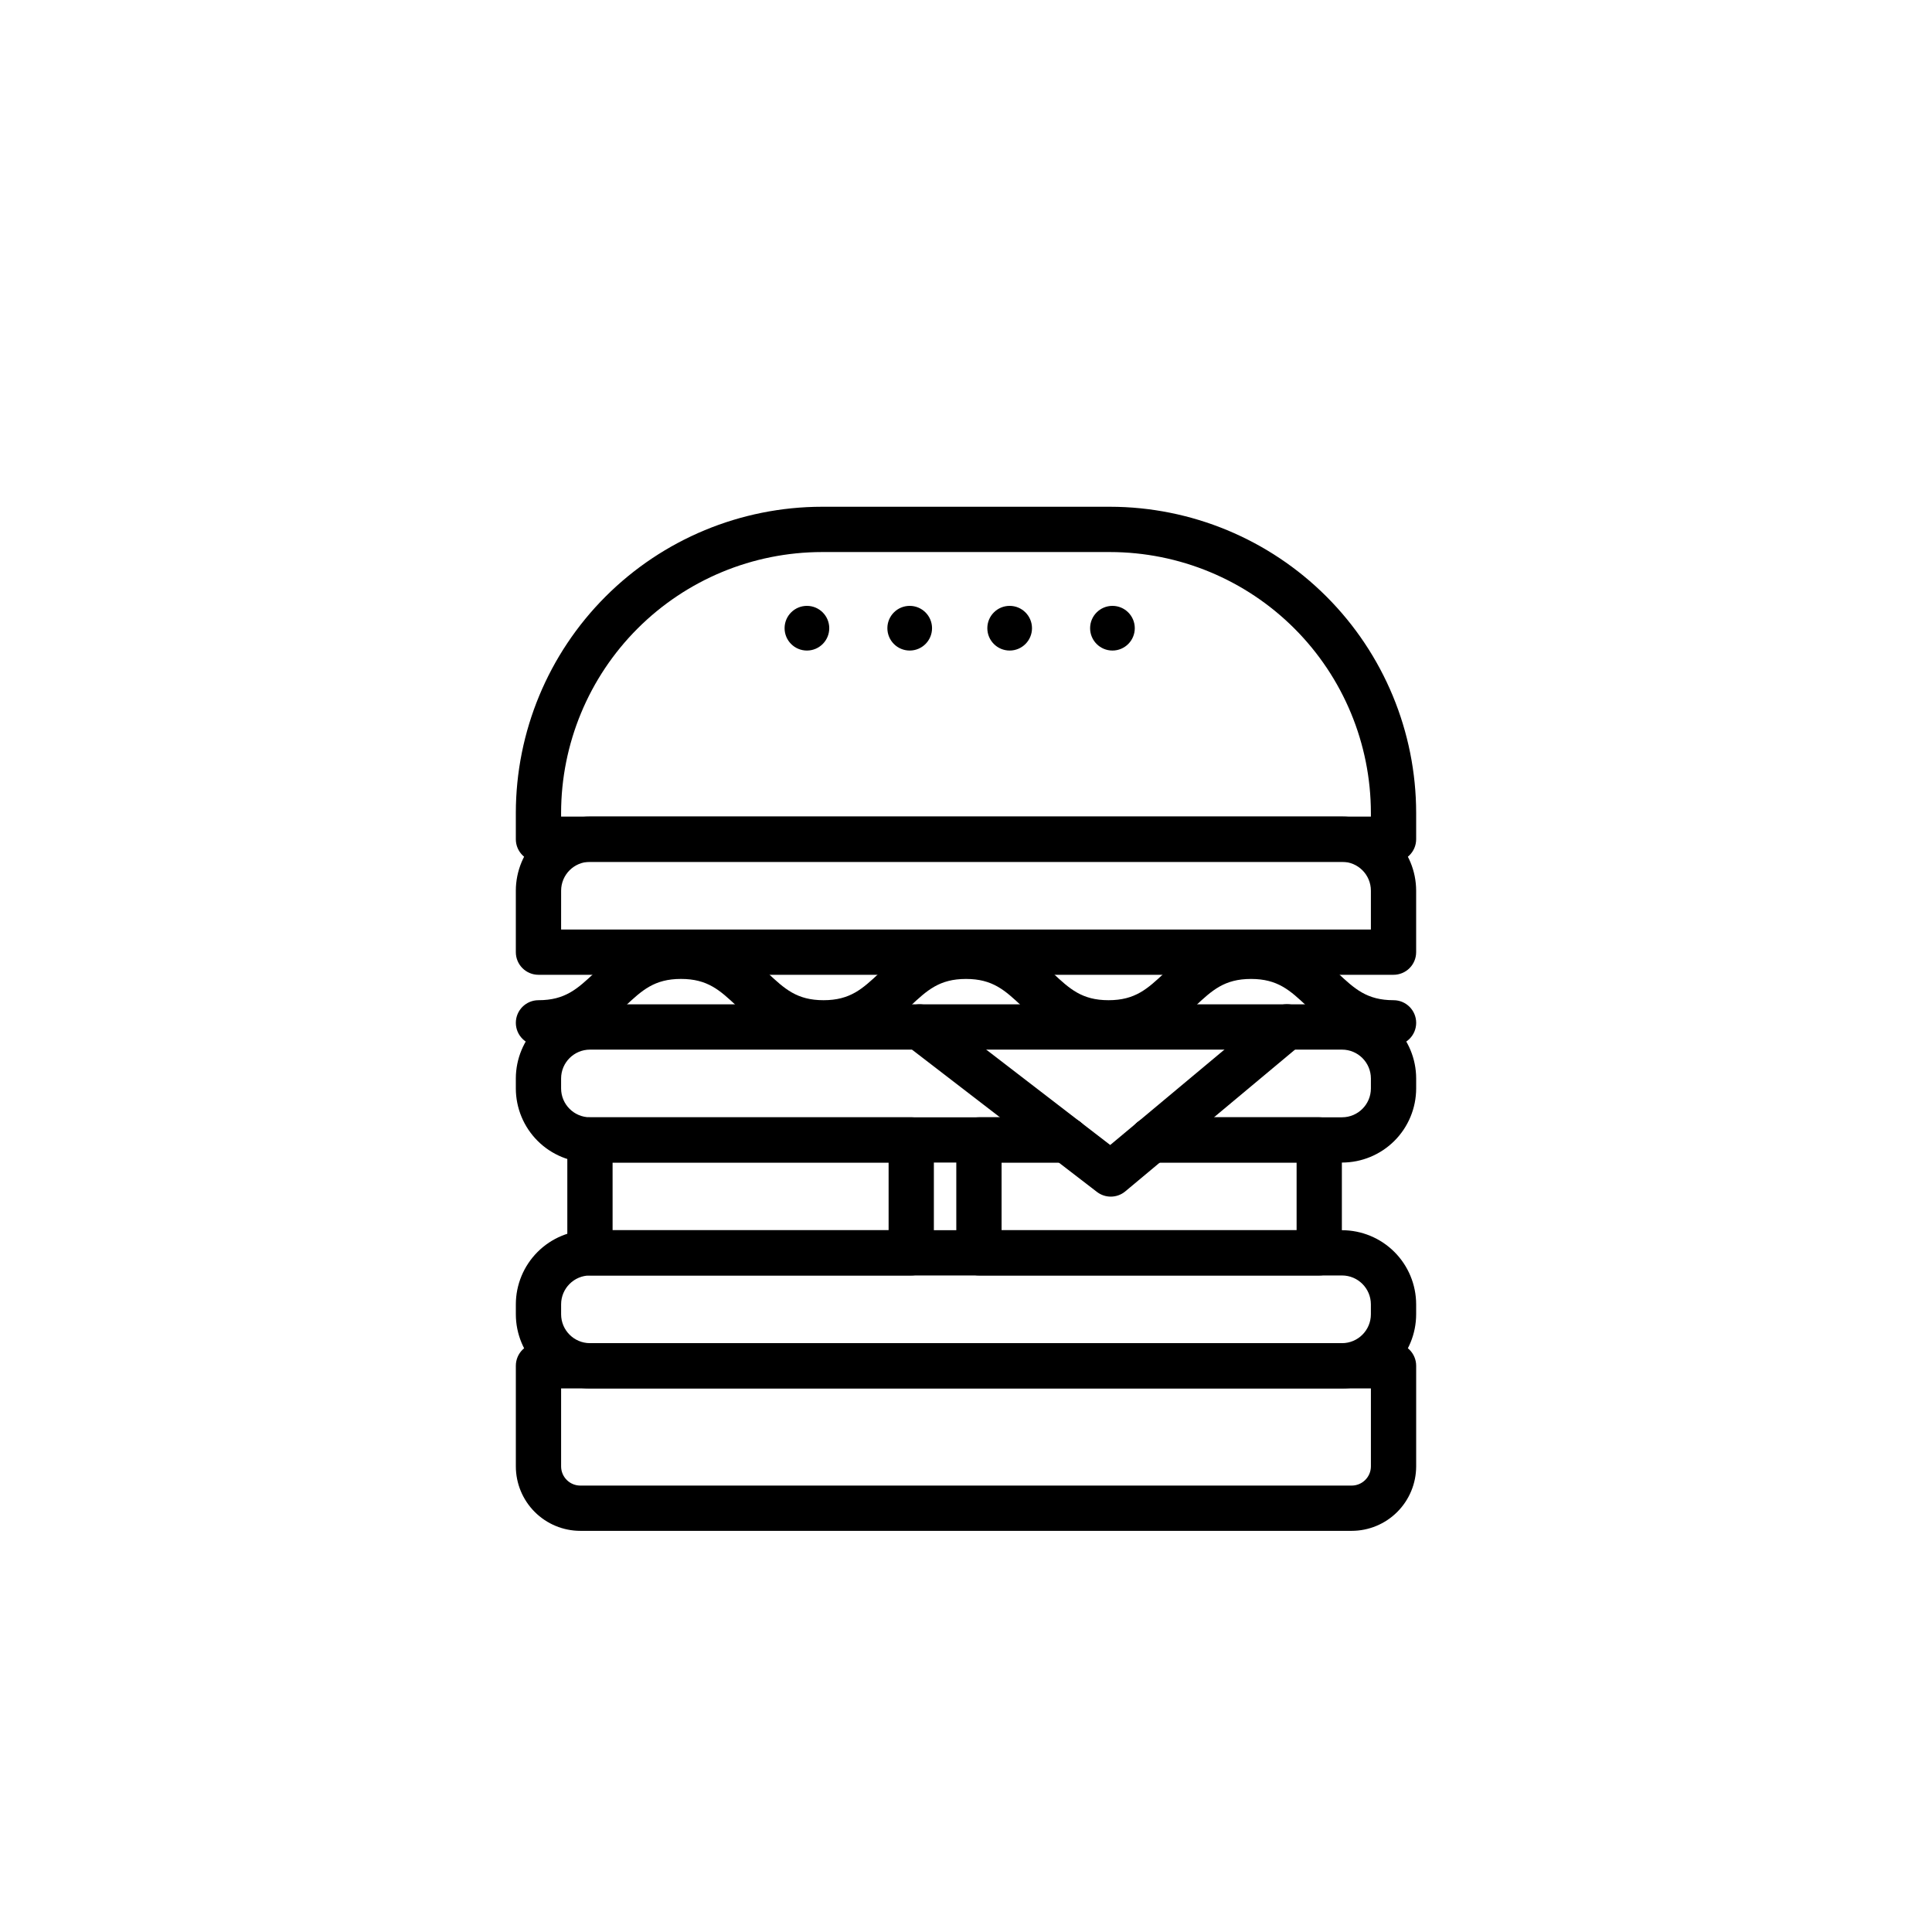
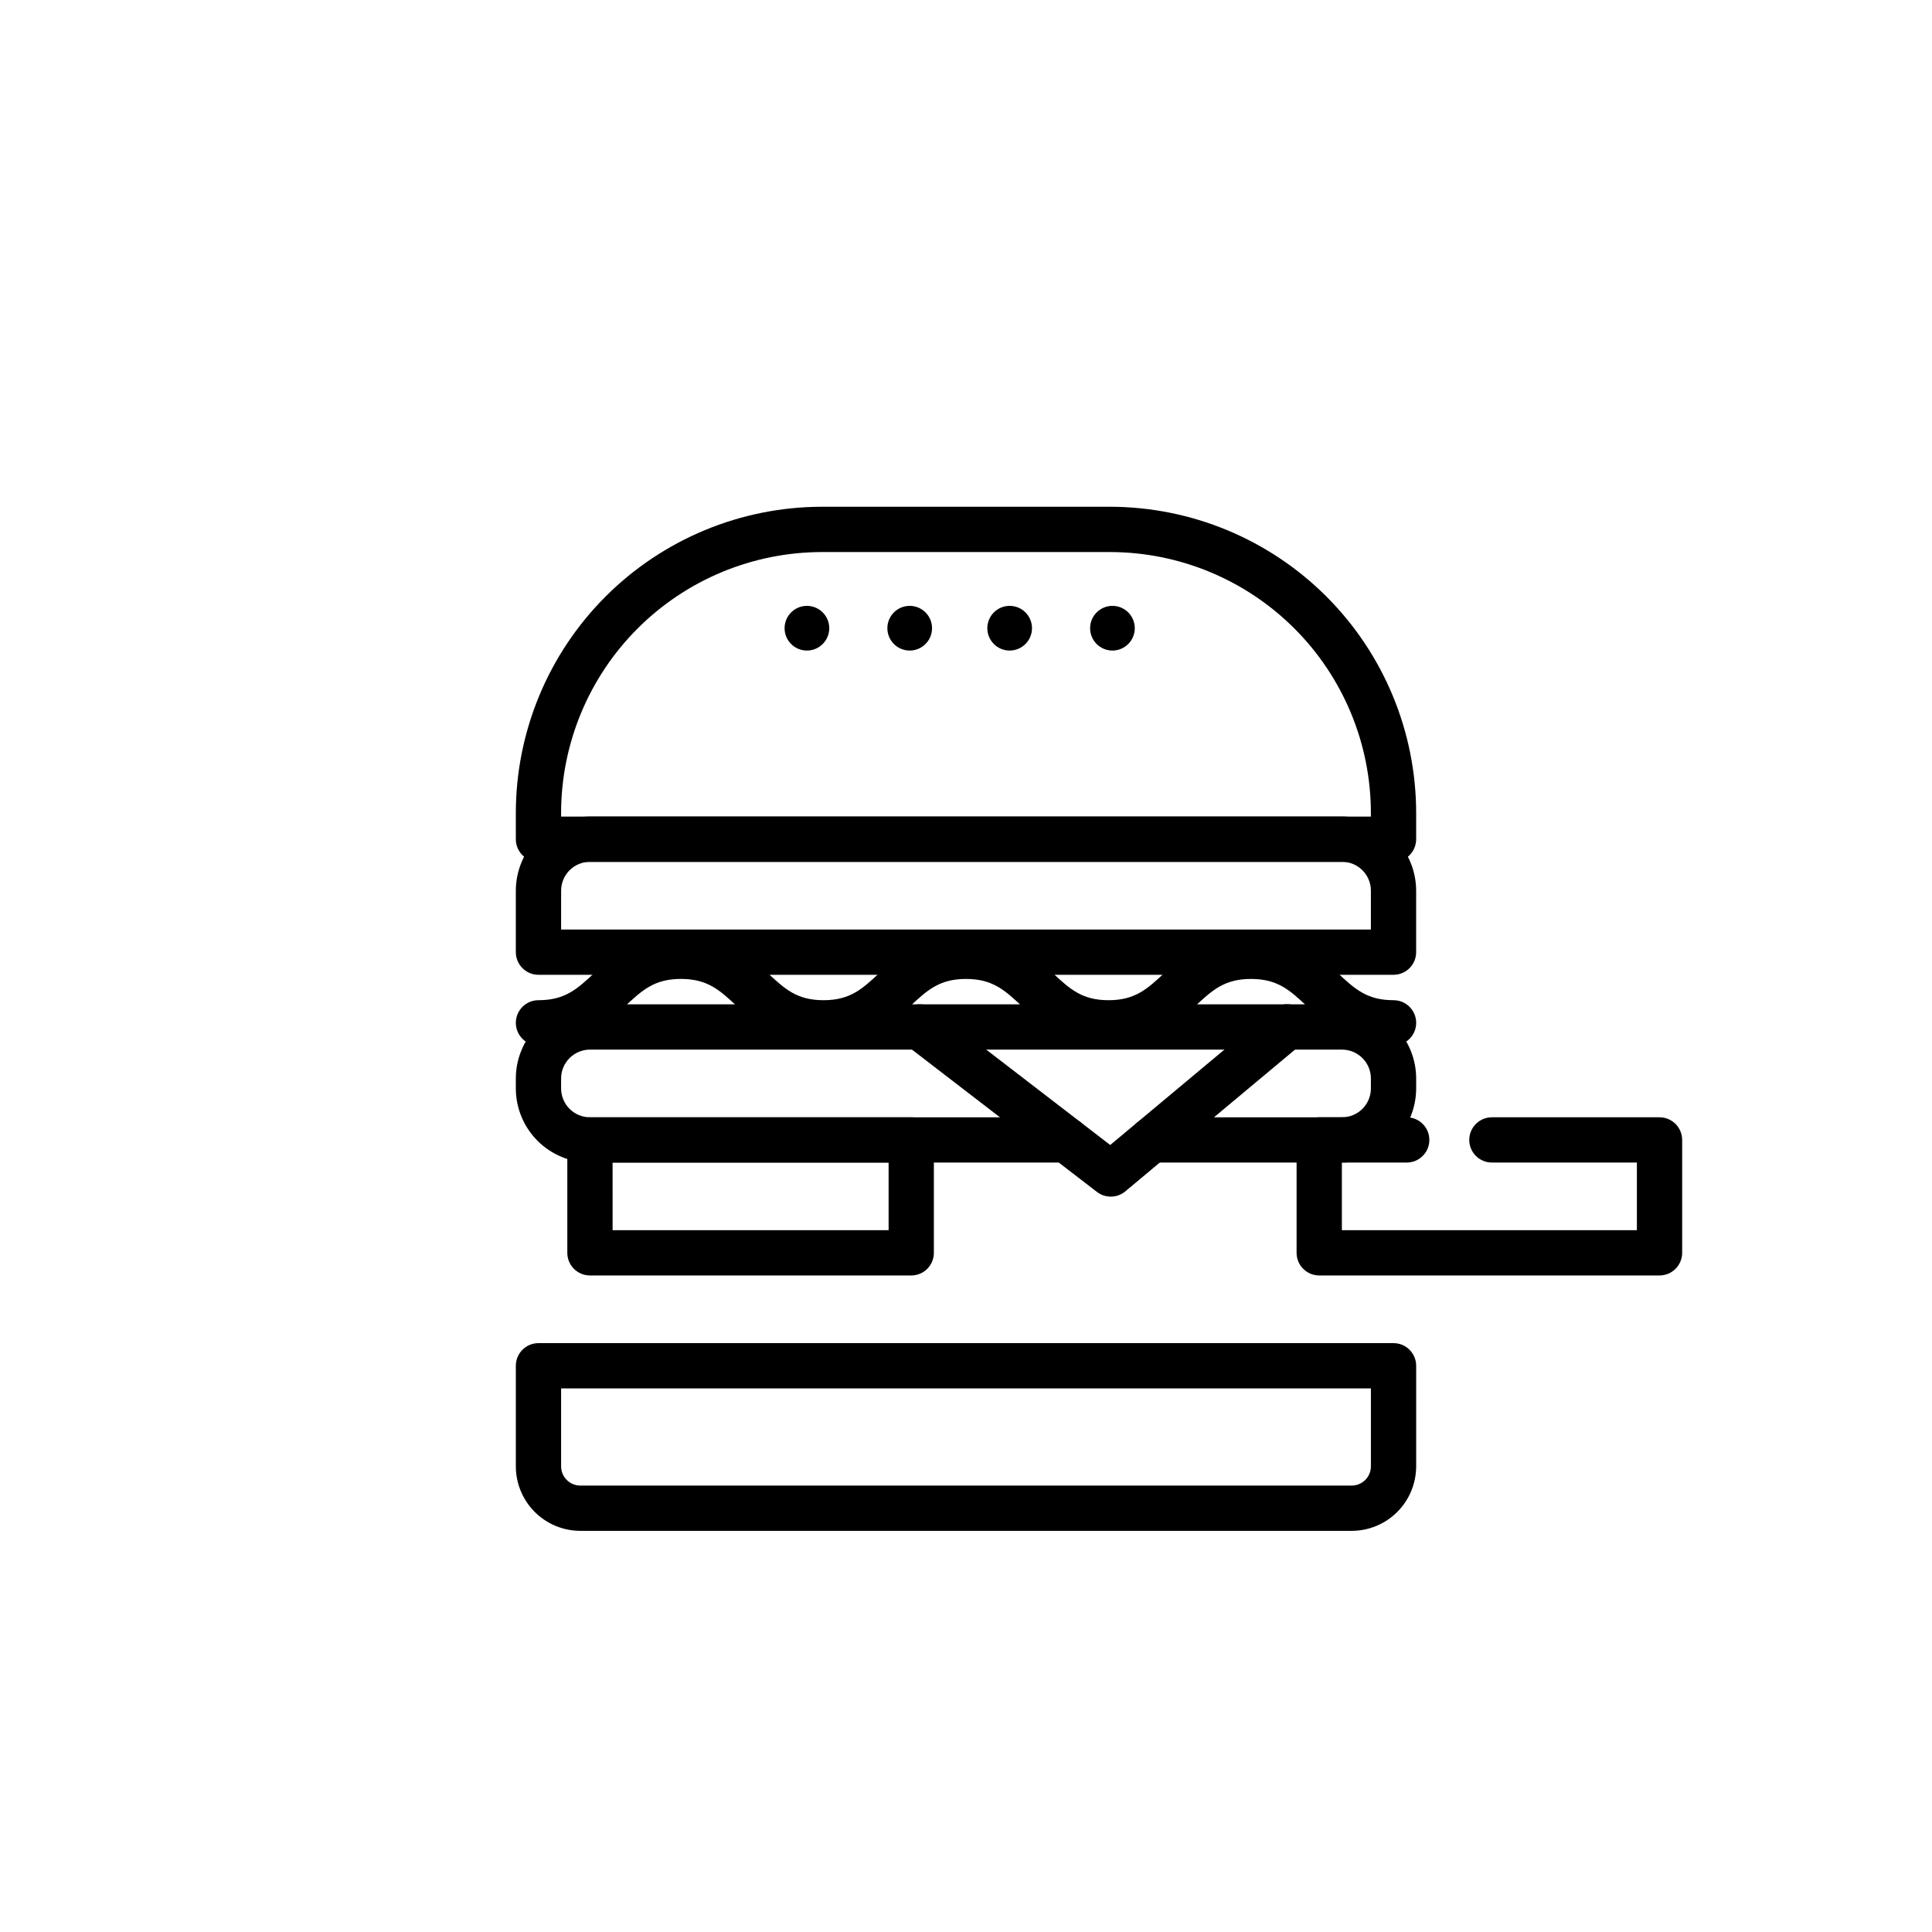
<svg xmlns="http://www.w3.org/2000/svg" fill="#000000" width="800px" height="800px" version="1.1" viewBox="144 144 512 512">
  <g>
    <path d="m363.76 310.48c0 3.269-2.648 5.922-5.918 5.922s-5.918-2.652-5.918-5.922c0-3.266 2.648-5.918 5.918-5.918s5.918 2.652 5.918 5.918" />
    <path d="m391 310.48c0 3.269-2.648 5.922-5.918 5.922s-5.918-2.652-5.918-5.922c0-3.266 2.648-5.918 5.918-5.918s5.918 2.652 5.918 5.918" />
    <path d="m417.49 310.48c0 3.269-2.648 5.922-5.918 5.922s-5.918-2.652-5.918-5.922c0-3.266 2.648-5.918 5.918-5.918s5.918 2.652 5.918 5.918" />
    <path d="m444.73 310.48c0 3.269-2.652 5.922-5.918 5.922-3.269 0-5.922-2.652-5.922-5.922 0-3.266 2.652-5.918 5.922-5.918 3.266 0 5.918 2.652 5.918 5.918" />
    <path d="m502.21 549.69h-204.42c-4.531-0.004-8.875-1.805-12.078-5.008-3.203-3.203-5.004-7.547-5.008-12.078v-26.66c0-3.312 2.684-6 5.996-6h226.6c1.59 0 3.117 0.633 4.242 1.758s1.758 2.652 1.758 4.242v26.66c-0.008 4.531-1.809 8.871-5.012 12.078-3.203 3.203-7.547 5.004-12.078 5.008zm-209.51-37.746v20.66c0.004 2.809 2.281 5.086 5.09 5.09h204.42c2.812-0.004 5.09-2.281 5.094-5.09v-20.66z" />
-     <path d="m499.65 511.95h-199.3c-5.211-0.008-10.203-2.078-13.887-5.762-3.68-3.684-5.754-8.676-5.758-13.883v-2.644c0.004-5.207 2.078-10.199 5.758-13.883 3.684-3.684 8.676-5.754 13.887-5.762h199.3c5.207 0.008 10.203 2.078 13.883 5.762 3.684 3.684 5.754 8.676 5.762 13.883v2.644c-0.008 5.207-2.078 10.199-5.762 13.883-3.68 3.684-8.676 5.754-13.883 5.762zm-199.3-29.938c-4.223 0.004-7.644 3.426-7.648 7.648v2.644c0.004 4.219 3.426 7.641 7.648 7.648h199.3c4.223-0.008 7.644-3.43 7.648-7.648v-2.644c-0.008-4.223-3.426-7.644-7.648-7.648z" />
    <path d="m513.3 402.33h-226.6c-3.312 0-6-2.684-6-6v-16.289c0.008-5.207 2.078-10.203 5.762-13.887 3.684-3.684 8.676-5.754 13.887-5.762h199.3c5.207 0.008 10.203 2.078 13.883 5.762 3.684 3.684 5.754 8.676 5.762 13.883v16.293c0 1.59-0.629 3.117-1.754 4.242s-2.652 1.758-4.242 1.758zm-220.6-11.996h214.6v-10.293c0-4.223-3.426-7.648-7.648-7.652h-199.3c-4.223 0.008-7.644 3.426-7.648 7.648z" />
    <path d="m499.65 452.09h-50.457c-3.312 0-6-2.684-6-5.996s2.688-6 6-6h50.457c4.223 0 7.644-3.422 7.652-7.641v-2.648c-0.008-4.223-3.43-7.641-7.652-7.644h-199.3c-4.223 0.004-7.644 3.422-7.652 7.644v2.648c0.008 4.219 3.43 7.641 7.652 7.641h126.27c3.312 0 6 2.688 6 6s-2.688 5.996-6 5.996h-126.27c-5.207-0.004-10.199-2.074-13.883-5.754-3.684-3.684-5.758-8.676-5.766-13.883v-2.648c0.008-5.211 2.082-10.203 5.766-13.883 3.684-3.684 8.676-5.754 13.883-5.758h199.3c5.207 0.004 10.203 2.074 13.887 5.758 3.684 3.68 5.754 8.672 5.762 13.883v2.648c-0.008 5.207-2.078 10.199-5.762 13.883-3.684 3.68-8.68 5.75-13.887 5.754z" />
    <path d="m385.49 482.01h-85.145c-3.312 0-6-2.684-6-5.996v-29.922c0-3.312 2.688-5.996 6-5.996h85.145c1.59 0 3.117 0.633 4.242 1.758s1.754 2.648 1.754 4.238v29.922c0 1.59-0.629 3.113-1.754 4.238s-2.652 1.758-4.242 1.758zm-79.145-11.996h73.145v-17.922h-73.148z" />
-     <path d="m493.61 482.01h-90.18c-3.312 0-6-2.684-6-5.996v-29.922c0-3.312 2.688-6 6-6h23.184c3.312 0 6 2.688 6 6s-2.688 5.996-6 5.996h-17.184v17.926h78.184v-17.926h-38.426c-3.312 0-6-2.684-6-5.996s2.688-6 6-6h44.426-0.004c1.594 0 3.117 0.633 4.242 1.758s1.758 2.652 1.758 4.242v29.922c0 1.59-0.633 3.113-1.758 4.238s-2.648 1.758-4.242 1.758z" />
+     <path d="m493.61 482.01c-3.312 0-6-2.684-6-5.996v-29.922c0-3.312 2.688-6 6-6h23.184c3.312 0 6 2.688 6 6s-2.688 5.996-6 5.996h-17.184v17.926h78.184v-17.926h-38.426c-3.312 0-6-2.684-6-5.996s2.688-6 6-6h44.426-0.004c1.594 0 3.117 0.633 4.242 1.758s1.758 2.652 1.758 4.242v29.922c0 1.59-0.633 3.113-1.758 4.238s-2.648 1.758-4.242 1.758z" />
    <path d="m438.37 461.12c-1.324 0-2.609-0.438-3.66-1.242l-50.652-38.969c-2.625-2.019-3.117-5.789-1.098-8.414 2.023-2.625 5.789-3.117 8.414-1.094l46.844 36.035 42.965-35.887h-0.004c1.219-1.031 2.801-1.535 4.391-1.398 1.594 0.137 3.066 0.906 4.09 2.133 1.023 1.227 1.516 2.809 1.367 4.398-0.148 1.594-0.926 3.059-2.156 4.074l-46.656 38.969c-1.078 0.902-2.438 1.395-3.844 1.395z" />
    <path d="m513.3 421.06c-11.805 0-18-5.785-22.977-10.43-4.477-4.18-7.711-7.199-14.789-7.199-7.074 0-10.309 3.019-14.789 7.199-4.977 4.648-11.168 10.43-22.977 10.43s-18-5.785-22.977-10.43c-4.477-4.18-7.715-7.199-14.789-7.199-7.078 0-10.309 3.019-14.789 7.199-4.977 4.648-11.168 10.43-22.977 10.43s-18-5.785-22.977-10.43c-4.477-4.184-7.715-7.203-14.793-7.203s-10.312 3.019-14.793 7.203c-4.977 4.648-11.172 10.43-22.977 10.43h0.004c-3.312 0-6-2.688-6-6s2.688-5.996 6-5.996c7.078 0 10.312-3.019 14.793-7.203 4.977-4.648 11.172-10.43 22.977-10.43 11.809 0 18 5.785 22.977 10.43 4.477 4.184 7.715 7.203 14.793 7.203s10.309-3.019 14.789-7.199c4.977-4.648 11.168-10.43 22.977-10.43s18 5.785 22.977 10.43c4.477 4.18 7.711 7.199 14.789 7.199 7.074 0 10.309-3.019 14.789-7.199 4.977-4.648 11.168-10.43 22.977-10.43s18 5.785 22.977 10.43c4.477 4.18 7.711 7.199 14.789 7.199h-0.004c3.312 0 6 2.684 6 5.996s-2.688 6-6 6z" />
    <path d="m513.3 372.4h-226.6c-3.312 0-6-2.688-6-6v-6.984c0.023-21.508 8.578-42.125 23.785-57.332 15.207-15.207 35.828-23.762 57.332-23.789h76.363c21.508 0.027 42.125 8.582 57.332 23.789 15.207 15.207 23.762 35.824 23.785 57.332v6.988c-0.004 3.312-2.688 5.996-6 5.996zm-220.6-11.996h214.6v-0.988c-0.02-18.324-7.309-35.895-20.266-48.852-12.957-12.957-30.527-20.246-48.852-20.266h-76.363c-18.324 0.02-35.895 7.309-48.852 20.266-12.957 12.957-20.246 30.527-20.27 48.852z" />
  </g>
</svg>